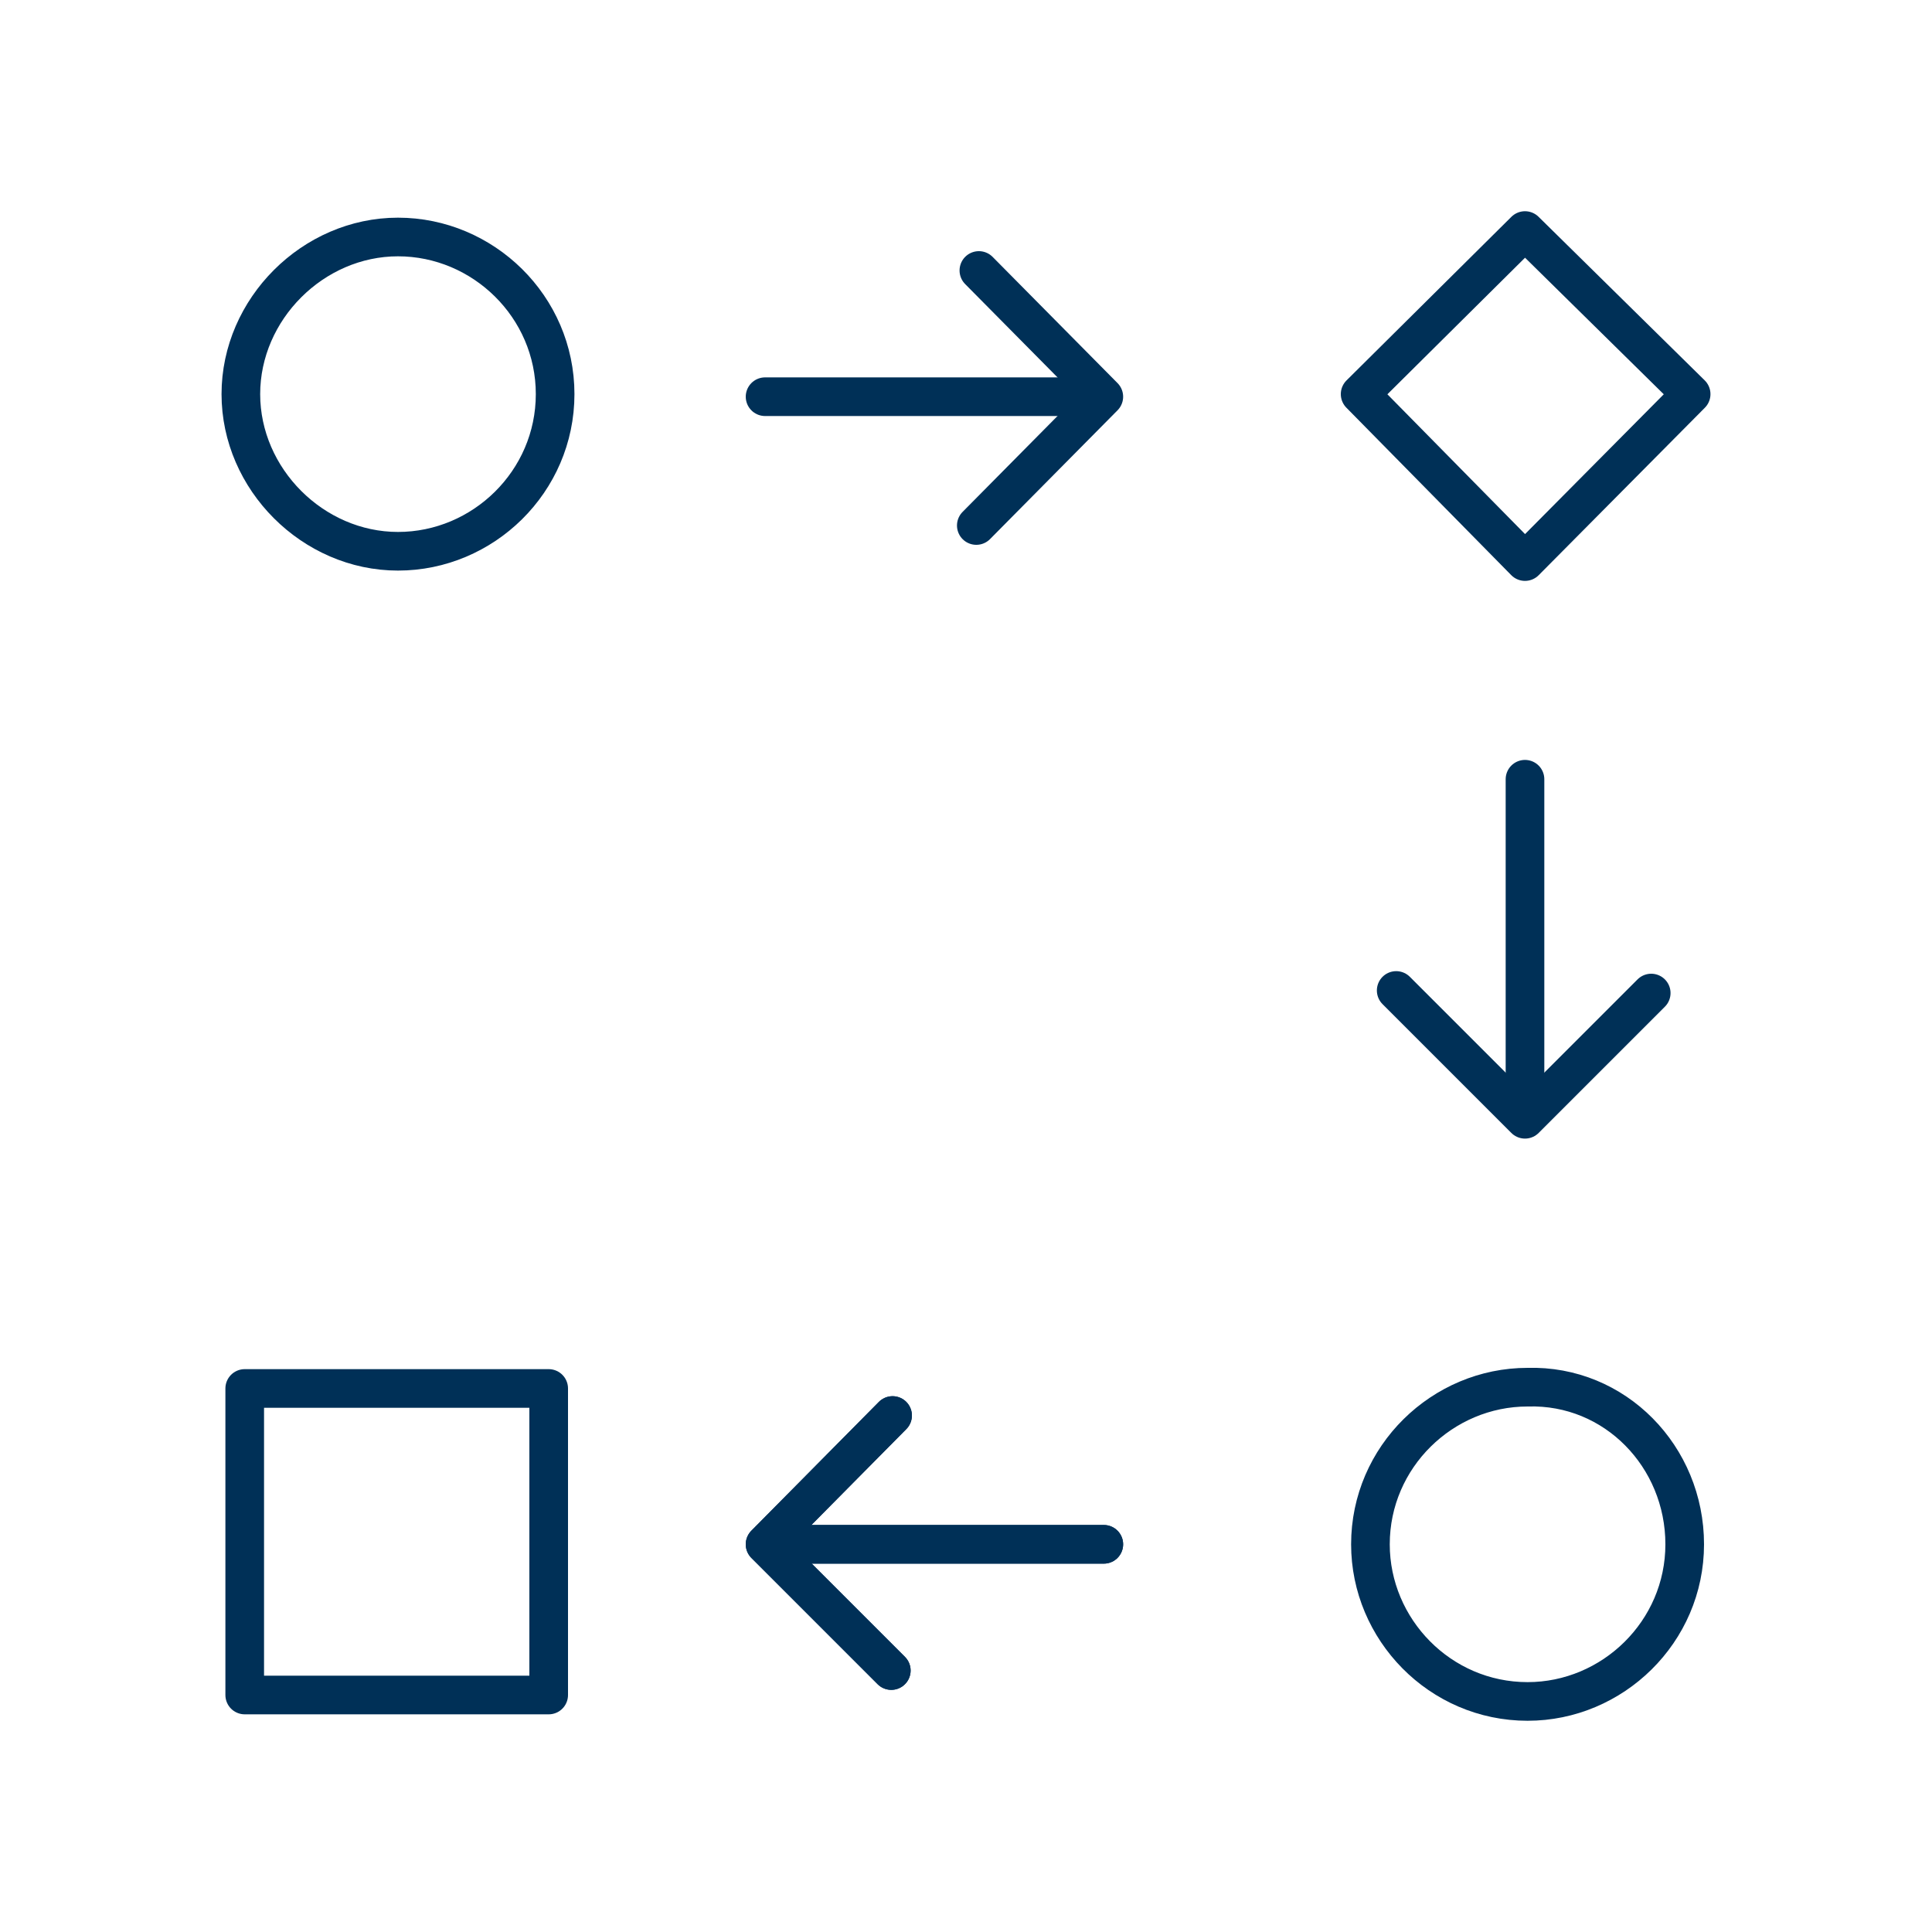
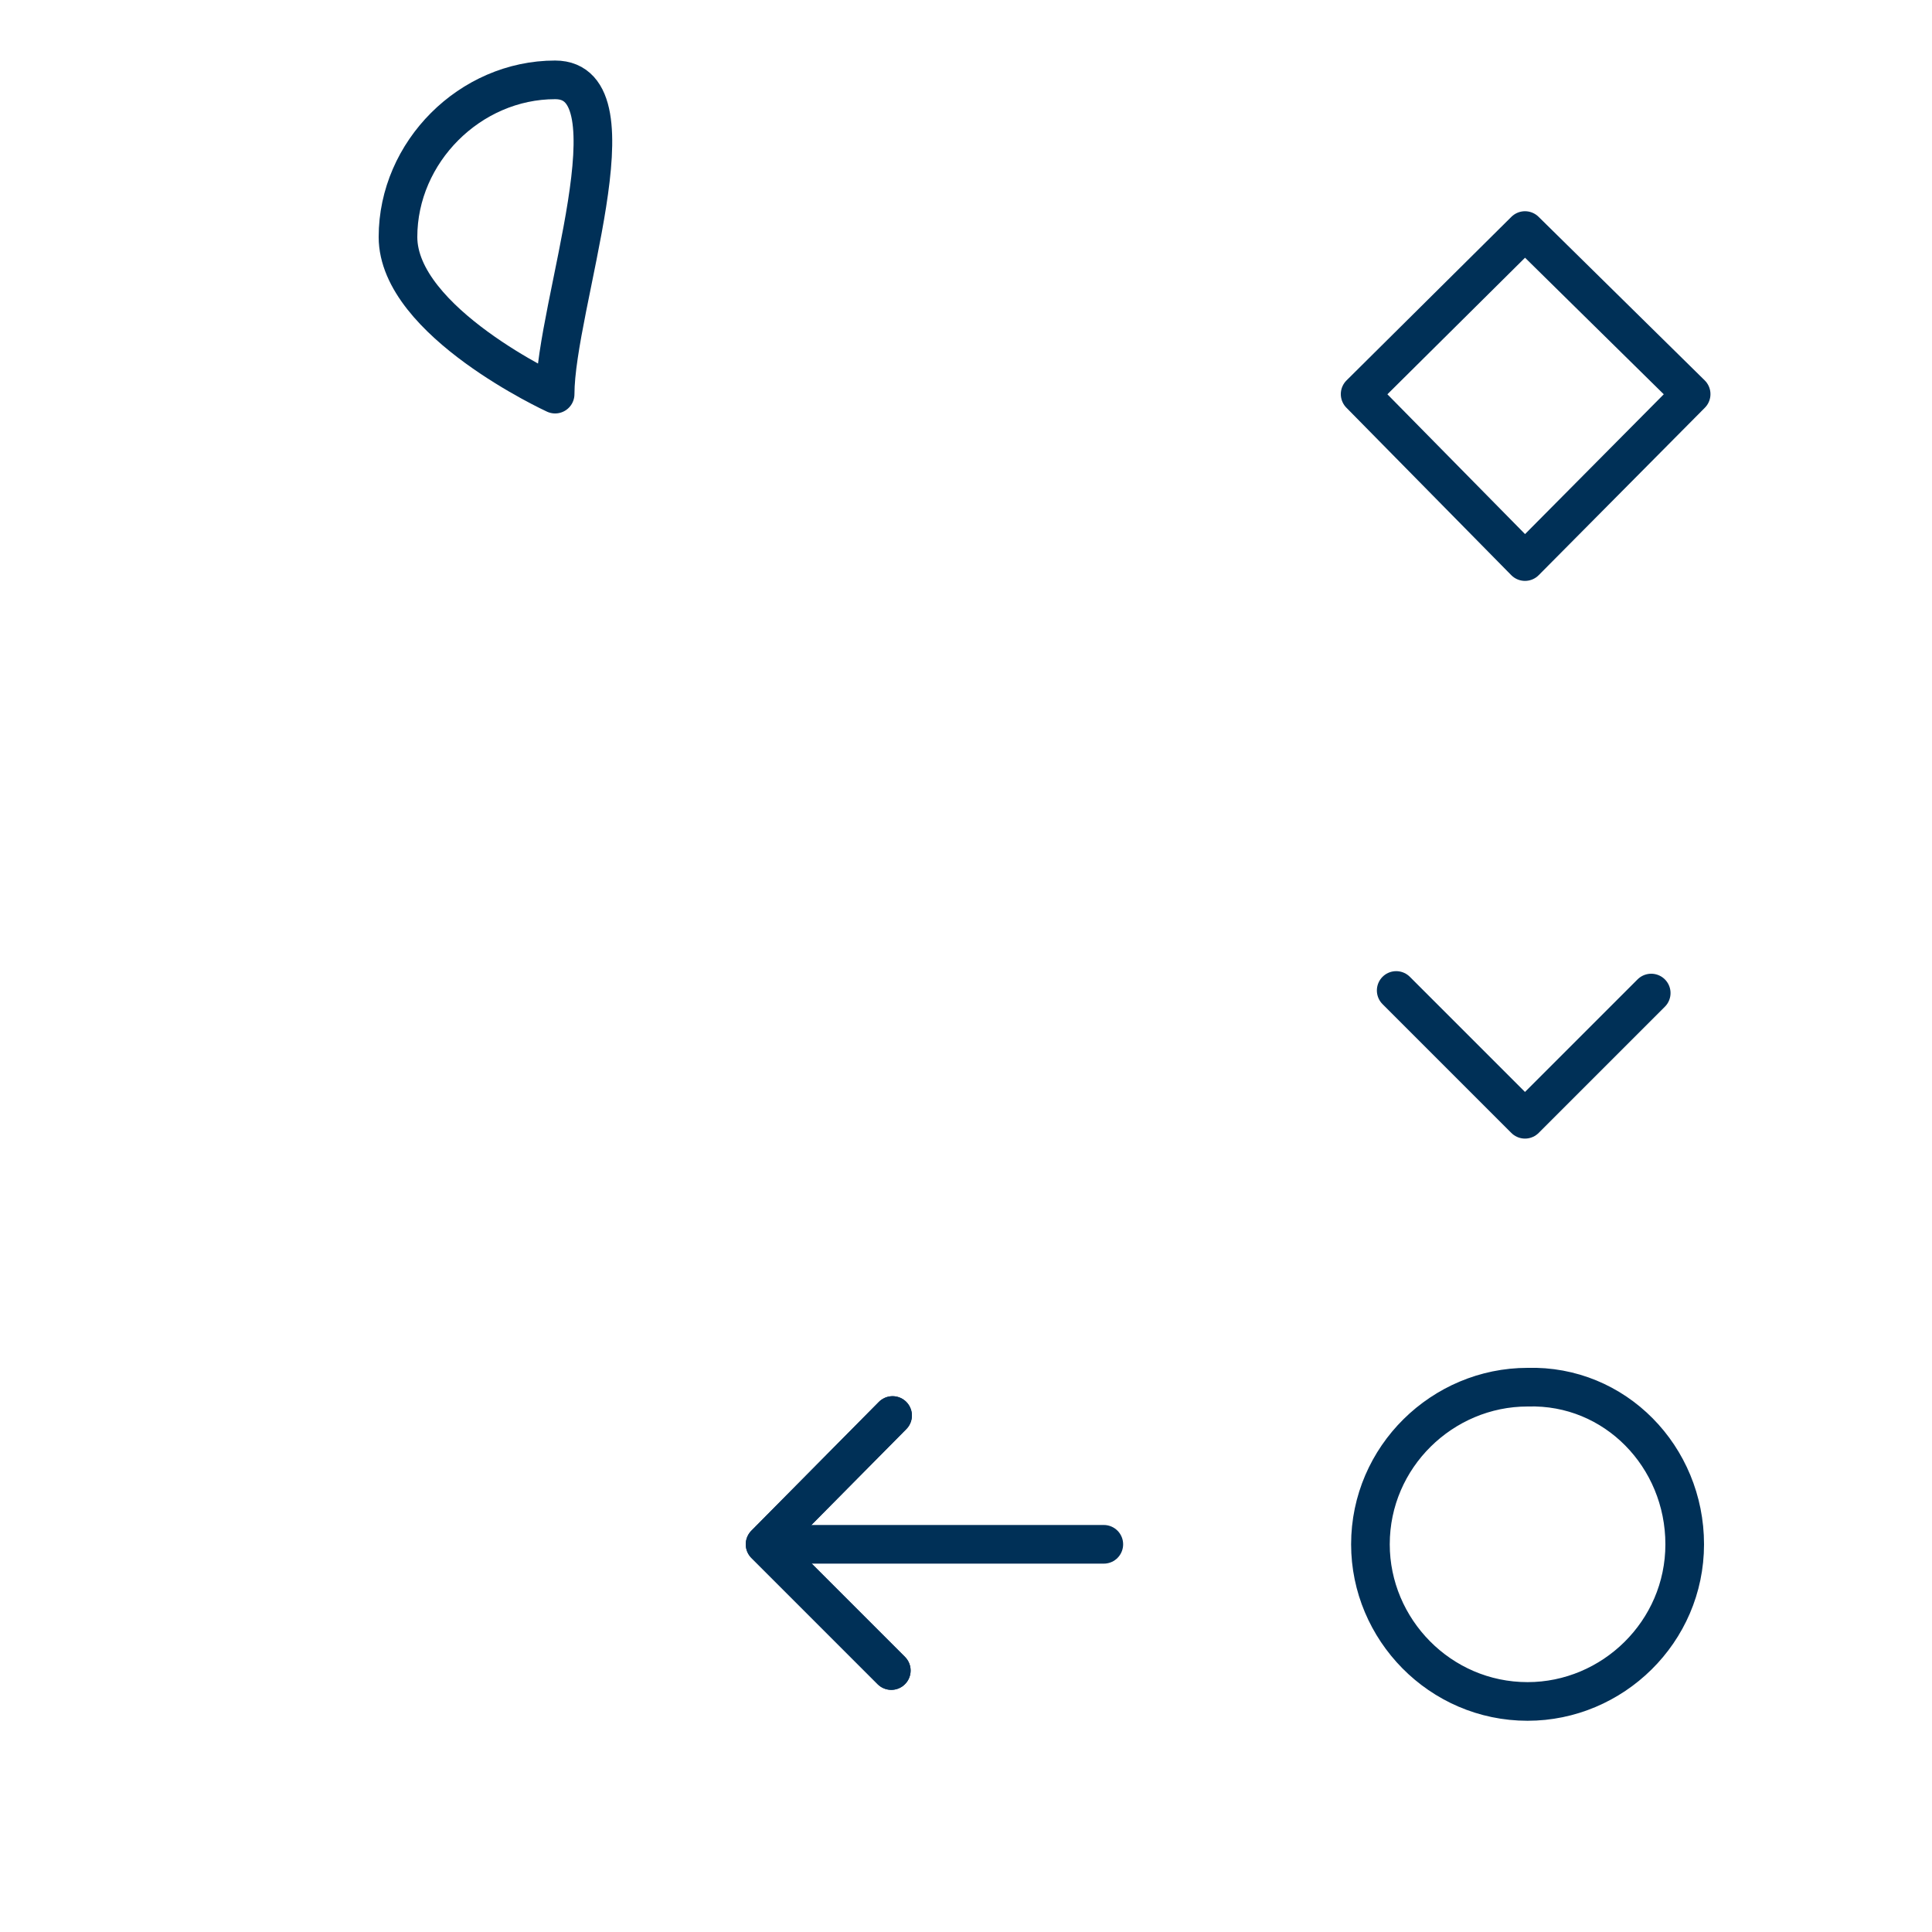
<svg xmlns="http://www.w3.org/2000/svg" version="1.1" id="Livello_1" x="0px" y="0px" viewBox="0 0 150 150" style="enable-background:new 0 0 150 150;" xml:space="preserve">
  <style type="text/css"> .st0{fill:none;stroke:#003057;stroke-width:3;stroke-linecap:round;stroke-linejoin:round;stroke-miterlimit:10;} </style>
  <g>
    <g>
      <g>
-         <line class="st0" x1="82.2" y1="30.8" x2="59.4" y2="30.8" />
-         <polyline class="st0" points="76,21 85.7,30.8 75.8,40.8 " />
-         <line class="st0" x1="118.4" y1="83.4" x2="118.4" y2="60.5" />
        <polyline class="st0" points="128.2,77.1 118.4,86.9 108.4,76.9 " />
-         <path class="st0" d="M43.1,30.6c0,6.8-5.6,12.2-12.2,12.2s-12.2-5.6-12.2-12.2s5.6-12.2,12.2-12.2S43.1,23.8,43.1,30.6L43.1,30.6 z" />
+         <path class="st0" d="M43.1,30.6s-12.2-5.6-12.2-12.2s5.6-12.2,12.2-12.2S43.1,23.8,43.1,30.6L43.1,30.6 z" />
        <path class="st0" d="M130.8,119.9c0,6.8-5.6,12.2-12.2,12.2c-6.8,0-12.2-5.6-12.2-12.2c0-6.8,5.6-12.2,12.2-12.2 C125.4,107.5,130.8,113.1,130.8,119.9L130.8,119.9z" />
        <polygon class="st0" points="105.6,30.6 118.4,17.9 131.3,30.6 118.4,43.6 " />
-         <polygon class="st0" points="19,107.8 42.6,107.8 42.6,131.6 19,131.6 " />
        <line class="st0" x1="62.9" y1="119.9" x2="85.7" y2="119.9" />
        <polyline class="st0" points="69.2,129.7 59.4,119.9 69.3,109.9 " />
-         <line class="st0" x1="62.9" y1="119.9" x2="85.7" y2="119.9" />
        <polyline class="st0" points="69.2,129.7 59.4,119.9 69.3,109.9 " />
      </g>
    </g>
  </g>
</svg>